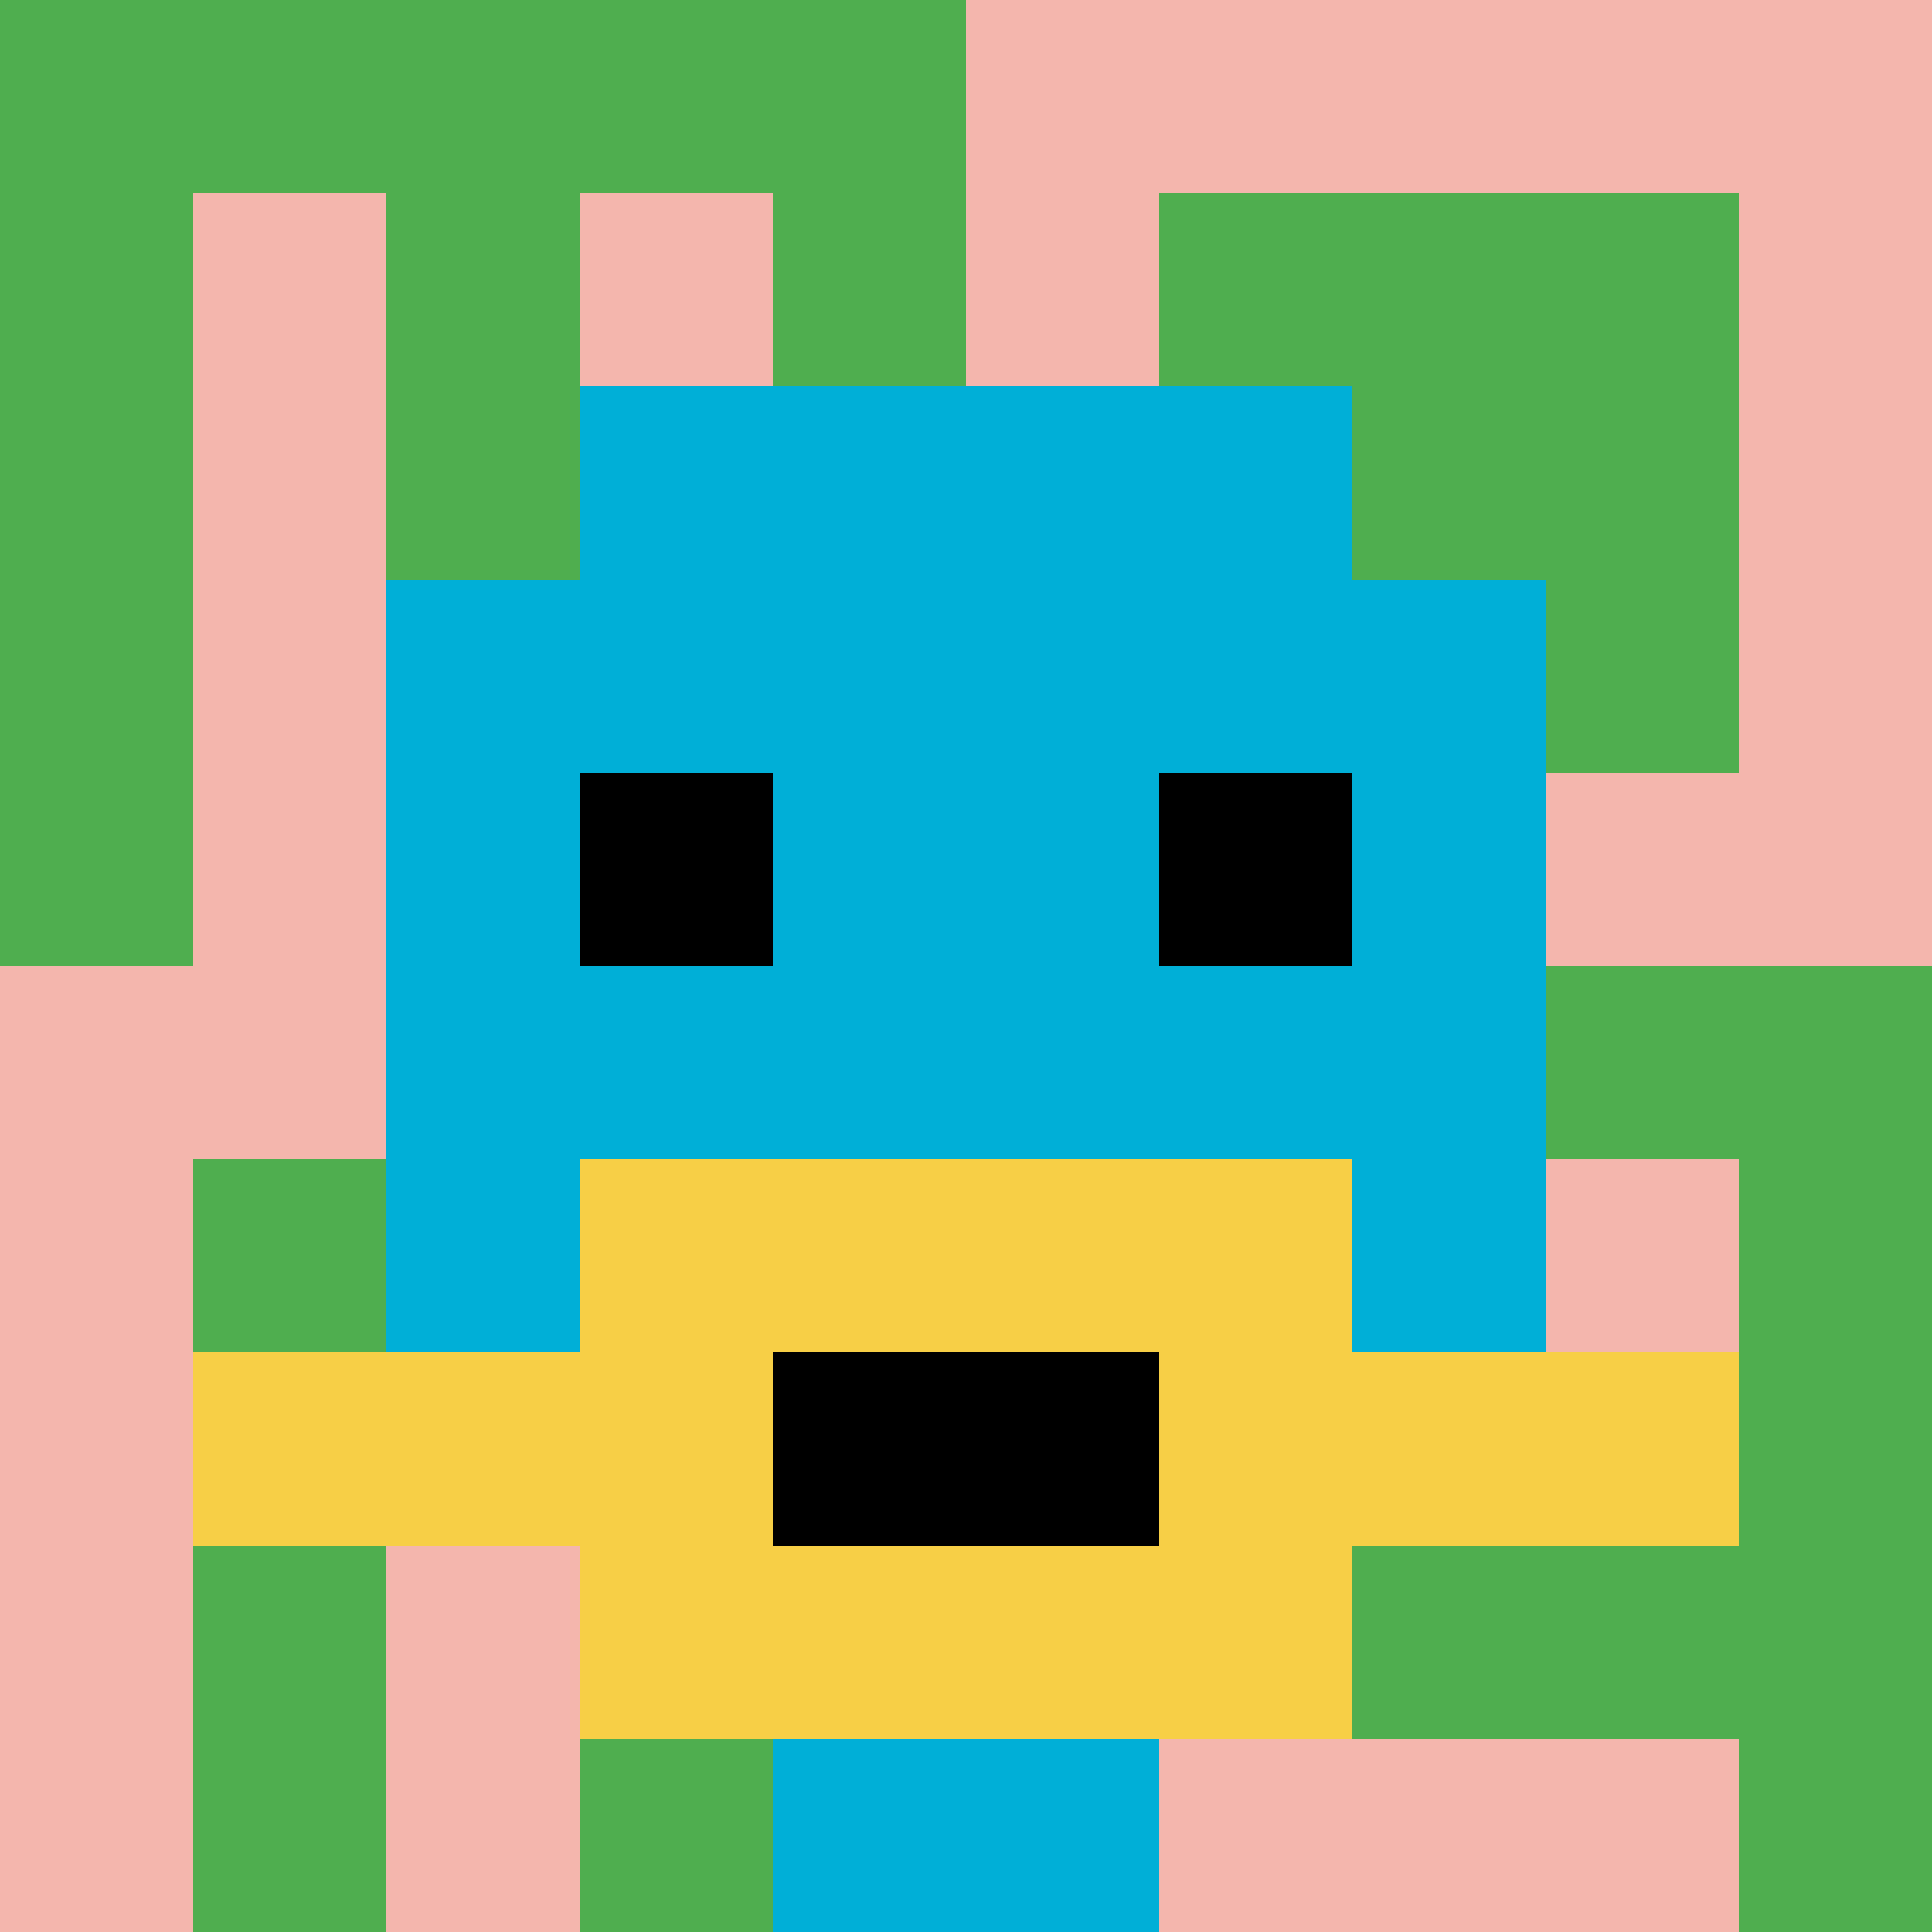
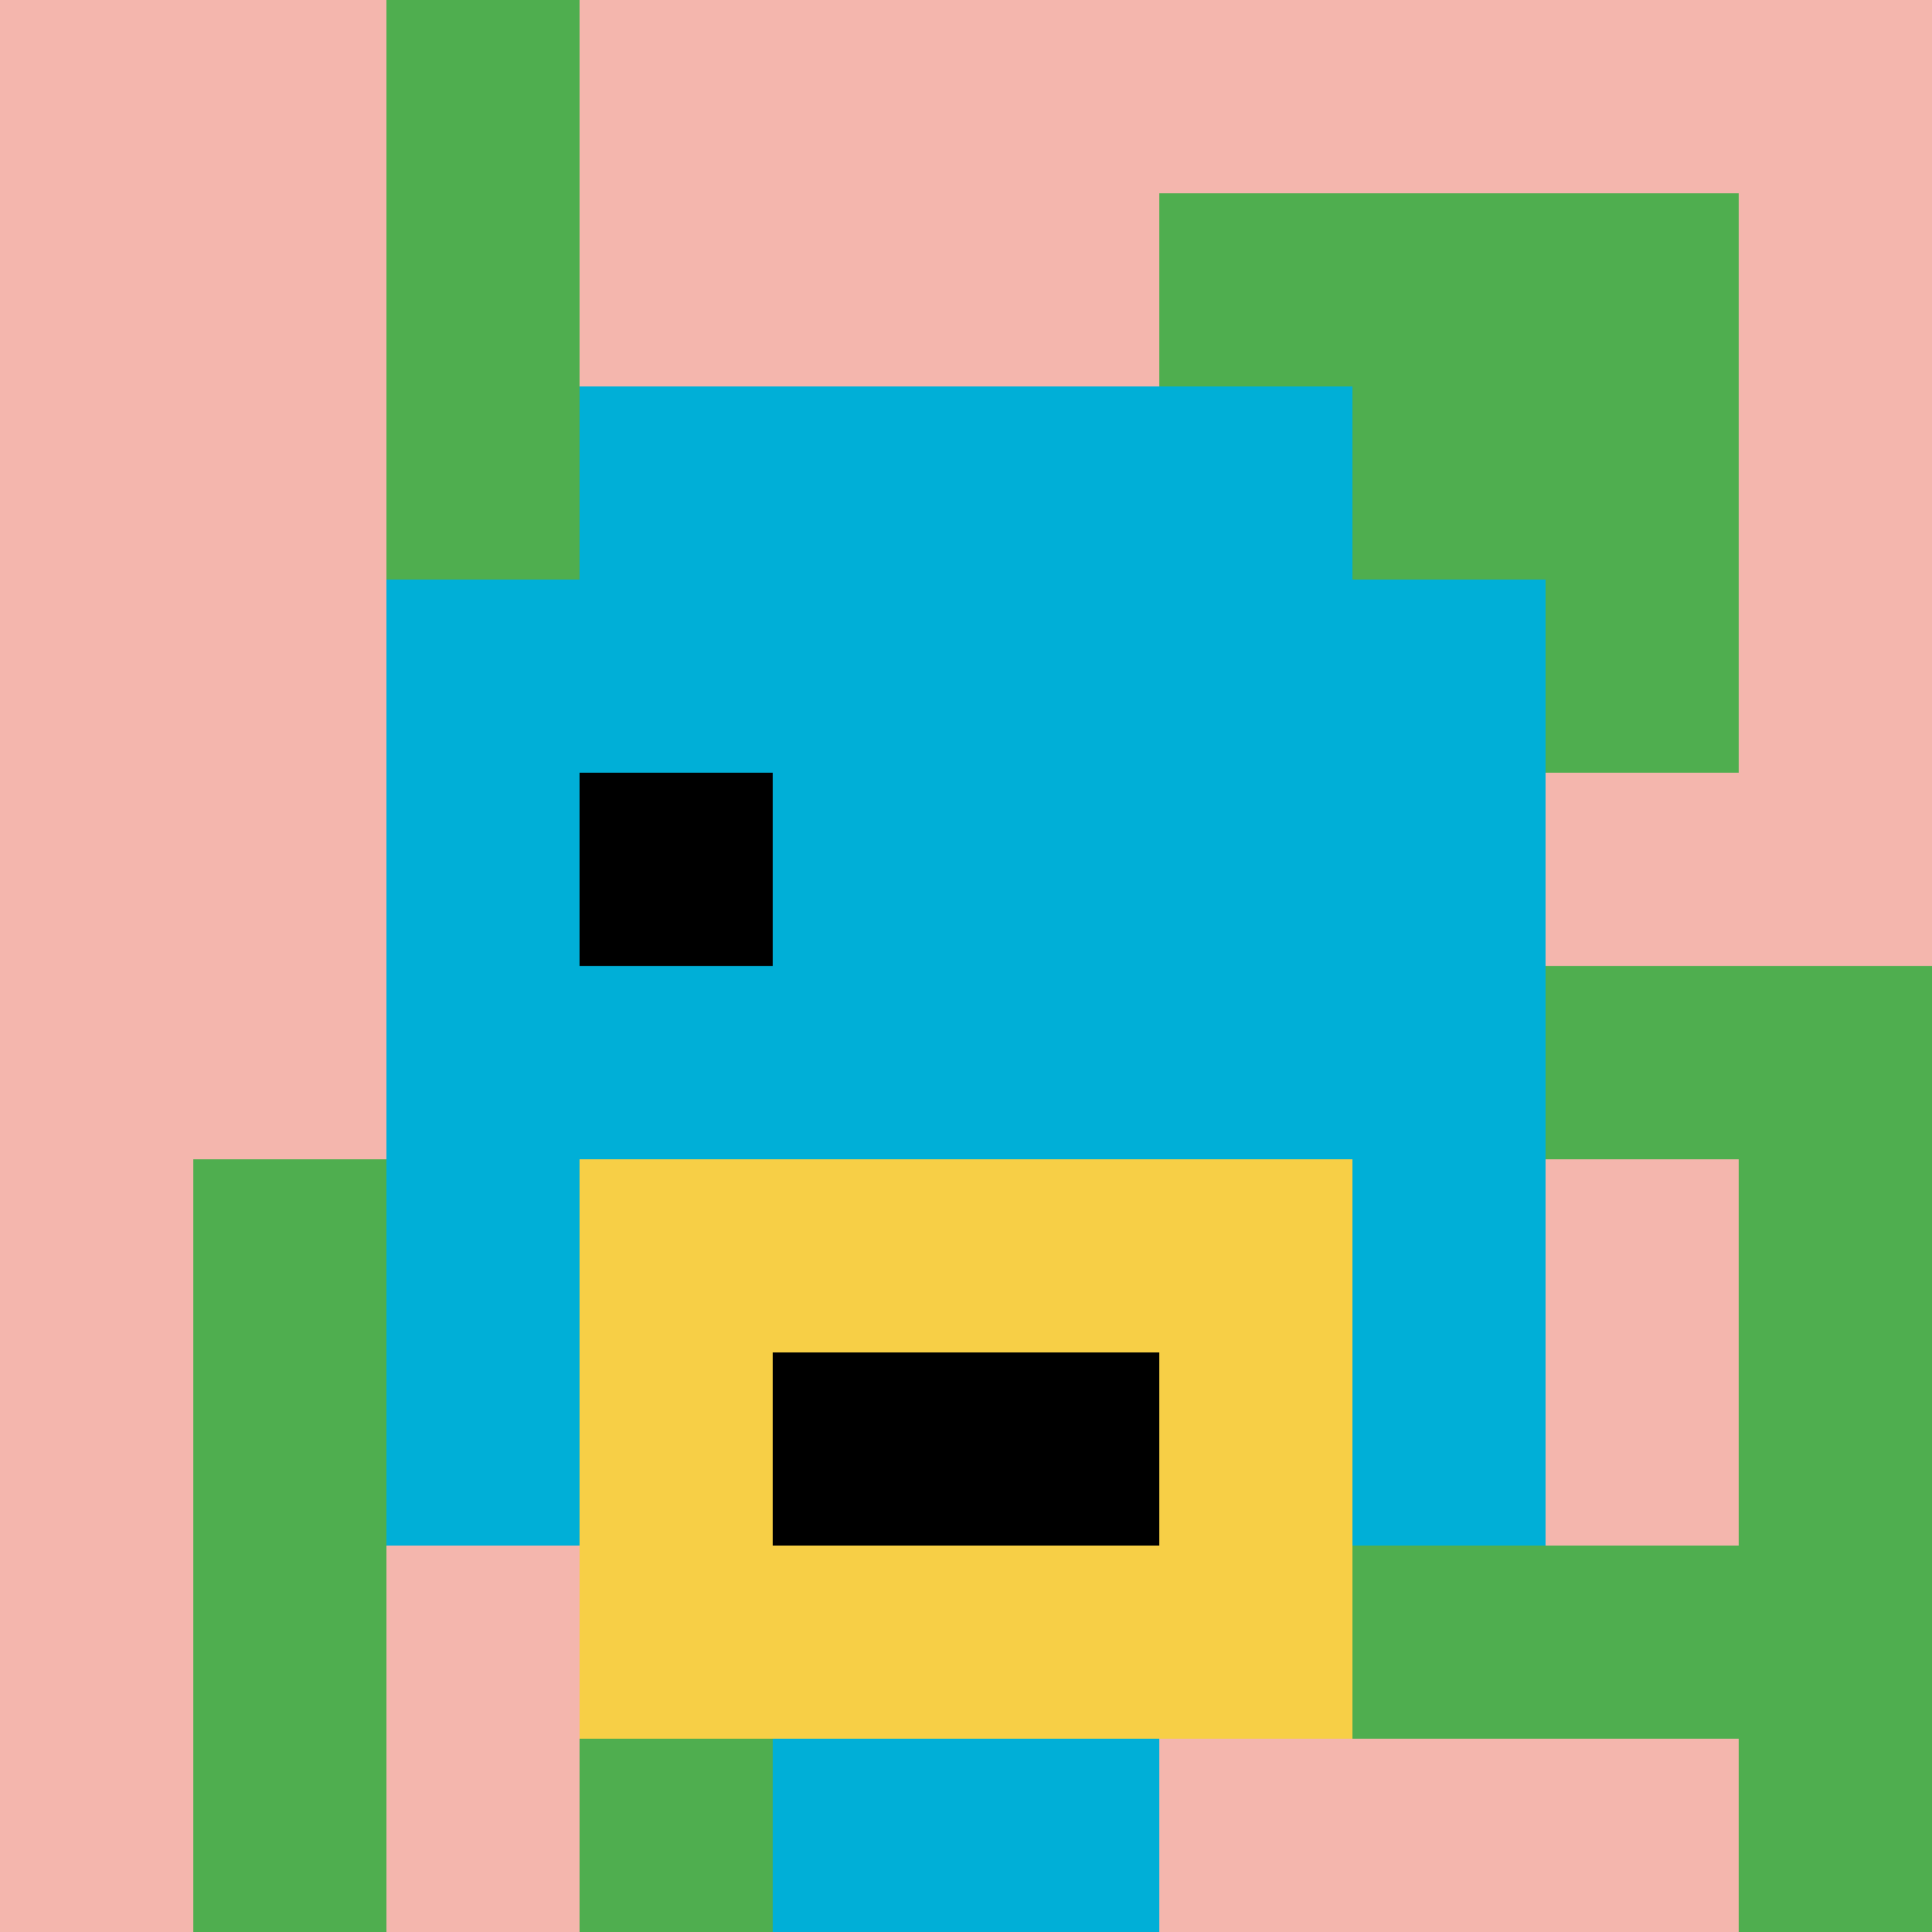
<svg xmlns="http://www.w3.org/2000/svg" version="1.1" width="820" height="820">
  <title>'goose-pfp-106831' by Dmitri Cherniak</title>
  <desc>seed=106831
backgroundColor=#042a2a
padding=20
innerPadding=0
timeout=500
dimension=1
border=false
Save=function(){return n.handleSave()}
frame=252

Rendered at Wed Oct 04 2023 11:55:40 GMT+0800 (中国标准时间)
Generated in &lt;1ms
</desc>
  <defs />
  <rect width="100%" height="100%" fill="#042a2a" />
  <g>
    <g id="0-0">
      <rect x="0" y="0" height="820" width="820" fill="#F4B6AD" />
      <g>
-         <rect id="0-0-0-0-5-1" x="0" y="0" width="410" height="82" fill="#4FAE4F" />
-         <rect id="0-0-0-0-1-5" x="0" y="0" width="82" height="410" fill="#4FAE4F" />
        <rect id="0-0-2-0-1-5" x="164" y="0" width="82" height="410" fill="#4FAE4F" />
-         <rect id="0-0-4-0-1-5" x="328" y="0" width="82" height="410" fill="#4FAE4F" />
        <rect id="0-0-6-1-3-3" x="492" y="82" width="246" height="246" fill="#4FAE4F" />
        <rect id="0-0-1-6-1-4" x="82" y="492" width="82" height="328" fill="#4FAE4F" />
        <rect id="0-0-3-6-1-4" x="246" y="492" width="82" height="328" fill="#4FAE4F" />
        <rect id="0-0-5-5-5-1" x="410" y="410" width="410" height="82" fill="#4FAE4F" />
        <rect id="0-0-5-8-5-1" x="410" y="656" width="410" height="82" fill="#4FAE4F" />
        <rect id="0-0-5-5-1-5" x="410" y="410" width="82" height="410" fill="#4FAE4F" />
        <rect id="0-0-9-5-1-5" x="738" y="410" width="82" height="410" fill="#4FAE4F" />
      </g>
      <g>
        <rect id="0-0-3-2-4-7" x="246" y="164" width="328" height="574" fill="#00AFD7" />
        <rect id="0-0-2-3-6-5" x="164" y="246" width="492" height="410" fill="#00AFD7" />
        <rect id="0-0-4-8-2-2" x="328" y="656" width="164" height="164" fill="#00AFD7" />
-         <rect id="0-0-1-7-8-1" x="82" y="574" width="656" height="82" fill="#F7CF46" />
        <rect id="0-0-3-6-4-3" x="246" y="492" width="328" height="246" fill="#F7CF46" />
        <rect id="0-0-4-7-2-1" x="328" y="574" width="164" height="82" fill="#000000" />
        <rect id="0-0-3-4-1-1" x="246" y="328" width="82" height="82" fill="#000000" />
-         <rect id="0-0-6-4-1-1" x="492" y="328" width="82" height="82" fill="#000000" />
      </g>
      <rect x="0" y="0" stroke="white" stroke-width="0" height="820" width="820" fill="none" />
    </g>
  </g>
</svg>